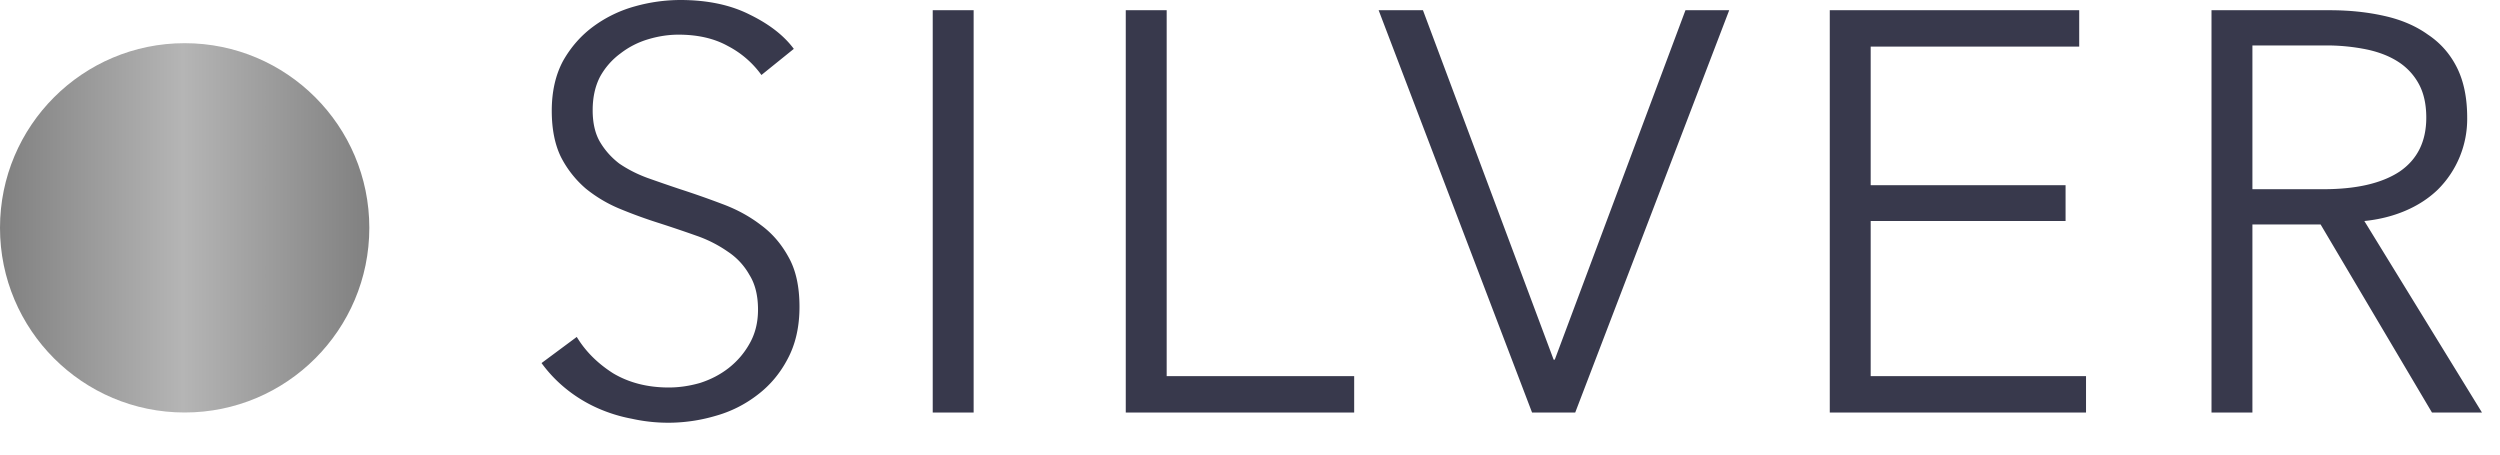
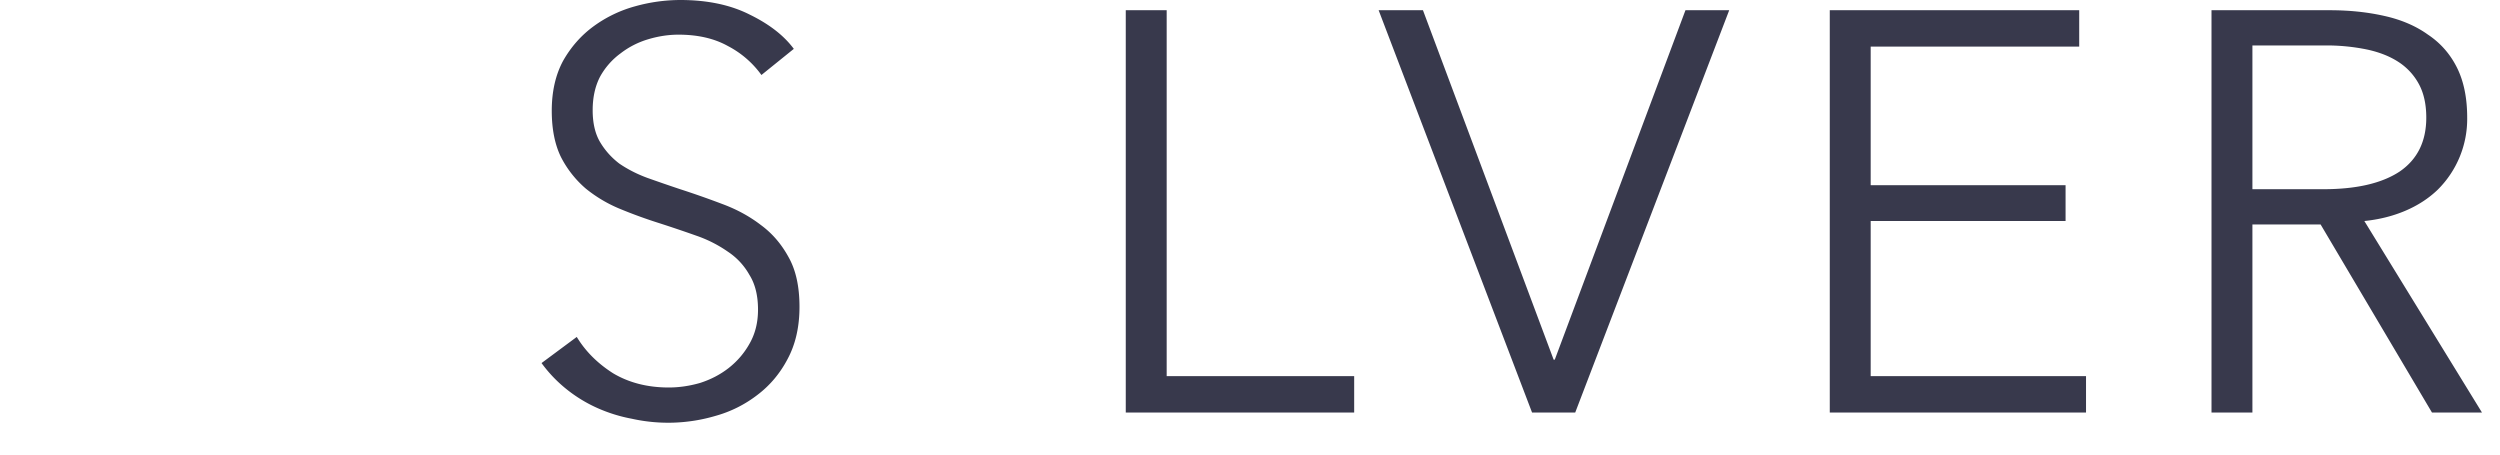
<svg xmlns="http://www.w3.org/2000/svg" width="88" height="16" fill="none">
-   <circle cx="6.5" cy="8.02" r="6.5" fill="url(#paint0_linear_3975_11774)" />
-   <path d="M26.802 2.64a3.363 3.363 0 00-1.18-1.02c-.48-.267-1.06-.4-1.74-.4-.346 0-.7.053-1.06.16-.36.107-.686.273-.98.5a2.521 2.521 0 00-.72.82c-.173.333-.26.727-.26 1.18 0 .453.087.827.26 1.12.174.293.4.547.68.76.294.2.62.367.98.5.374.133.76.267 1.16.4.494.16.987.333 1.48.52.507.187.96.433 1.36.74.4.293.727.673.98 1.14.254.453.38 1.033.38 1.74 0 .707-.14 1.32-.42 1.84-.266.507-.62.927-1.06 1.26a4.29 4.29 0 01-1.48.74 5.881 5.881 0 01-2.94.1 5.404 5.404 0 01-1.22-.38 4.986 4.986 0 01-1.08-.66 4.795 4.795 0 01-.88-.92l1.24-.92c.307.507.734.933 1.28 1.28.56.333 1.214.5 1.96.5.36 0 .727-.053 1.1-.16.374-.12.707-.293 1-.52.307-.24.554-.527.74-.86.2-.347.3-.747.3-1.2 0-.493-.1-.9-.3-1.22a2.357 2.357 0 00-.76-.82 4.488 4.488 0 00-1.1-.56 48.942 48.942 0 00-1.3-.44 17.036 17.036 0 01-1.38-.5 4.828 4.828 0 01-1.22-.72 3.647 3.647 0 01-.88-1.12c-.213-.44-.32-.98-.32-1.62 0-.68.134-1.267.4-1.76.28-.493.64-.9 1.08-1.22a4.48 4.48 0 011.46-.7 5.94 5.94 0 011.58-.22c.96 0 1.78.173 2.46.52.68.333 1.194.733 1.54 1.2l-1.14.92zm7.47 11.88h-1.44V.36h1.44v14.16zm6.795-1.28h6.6v1.28h-8.04V.36h1.44v12.88zm13.621-.58h.04l4.6-12.3h1.54l-5.42 14.16h-1.52L48.528.36h1.56l4.6 12.3zm11.16.58h7.58v1.28h-9.02V.36h8.78v1.28h-7.34v4.88h6.86v1.26h-6.86v5.46zm13.437 1.28h-1.44V.36h4.16c.693 0 1.333.067 1.92.2.6.133 1.113.353 1.54.66.44.293.78.68 1.02 1.16.24.48.36 1.067.36 1.76a3.505 3.505 0 01-1.04 2.54c-.32.307-.7.553-1.14.74-.44.187-.92.307-1.44.36l4.14 6.74h-1.76l-3.92-6.62h-2.4v6.62zm0-7.86h2.5c1.16 0 2.053-.207 2.68-.62.626-.427.94-1.06.94-1.9 0-.467-.087-.86-.26-1.18a2.127 2.127 0 00-.72-.78c-.307-.2-.68-.347-1.12-.44a7.049 7.049 0 00-1.46-.14h-2.56v5.06z" fill="#38394C" />
+   <path d="M26.802 2.64a3.363 3.363 0 00-1.18-1.02c-.48-.267-1.06-.4-1.74-.4-.346 0-.7.053-1.06.16-.36.107-.686.273-.98.5a2.521 2.521 0 00-.72.82c-.173.333-.26.727-.26 1.18 0 .453.087.827.26 1.12.174.293.4.547.68.76.294.2.62.367.98.5.374.133.76.267 1.16.4.494.16.987.333 1.48.52.507.187.96.433 1.36.74.4.293.727.673.98 1.14.254.453.38 1.033.38 1.74 0 .707-.14 1.32-.42 1.84-.266.507-.62.927-1.06 1.26a4.29 4.29 0 01-1.48.74 5.881 5.881 0 01-2.94.1 5.404 5.404 0 01-1.22-.38 4.986 4.986 0 01-1.08-.66 4.795 4.795 0 01-.88-.92l1.24-.92c.307.507.734.933 1.28 1.28.56.333 1.214.5 1.96.5.36 0 .727-.053 1.1-.16.374-.12.707-.293 1-.52.307-.24.554-.527.74-.86.2-.347.3-.747.3-1.2 0-.493-.1-.9-.3-1.22a2.357 2.357 0 00-.76-.82 4.488 4.488 0 00-1.1-.56 48.942 48.942 0 00-1.3-.44 17.036 17.036 0 01-1.38-.5 4.828 4.828 0 01-1.22-.72 3.647 3.647 0 01-.88-1.12c-.213-.44-.32-.98-.32-1.62 0-.68.134-1.267.4-1.76.28-.493.64-.9 1.08-1.22a4.48 4.48 0 011.46-.7 5.94 5.94 0 011.58-.22c.96 0 1.78.173 2.46.52.68.333 1.194.733 1.54 1.2l-1.14.92zm7.47 11.88h-1.44V.36v14.16zm6.795-1.28h6.6v1.28h-8.04V.36h1.44v12.88zm13.621-.58h.04l4.6-12.3h1.54l-5.42 14.16h-1.52L48.528.36h1.56l4.6 12.3zm11.16.58h7.58v1.28h-9.02V.36h8.78v1.28h-7.34v4.88h6.86v1.26h-6.86v5.46zm13.437 1.28h-1.44V.36h4.16c.693 0 1.333.067 1.92.2.6.133 1.113.353 1.54.66.44.293.78.68 1.02 1.16.24.48.36 1.067.36 1.76a3.505 3.505 0 01-1.04 2.54c-.32.307-.7.553-1.14.74-.44.187-.92.307-1.44.36l4.14 6.74h-1.76l-3.92-6.62h-2.4v6.62zm0-7.86h2.5c1.16 0 2.053-.207 2.68-.62.626-.427.94-1.06.94-1.9 0-.467-.087-.86-.26-1.18a2.127 2.127 0 00-.72-.78c-.307-.2-.68-.347-1.12-.44a7.049 7.049 0 00-1.46-.14h-2.56v5.06z" fill="#38394C" />
  <defs>
    <linearGradient id="paint0_linear_3975_11774" x1="13" y1="8.02" x2="0" y2="8.02" gradientUnits="userSpaceOnUse">
      <stop stop-color="gray" />
      <stop offset=".505" stop-color="#B5B5B5" />
      <stop offset="1" stop-color="gray" />
    </linearGradient>
  </defs>
</svg>